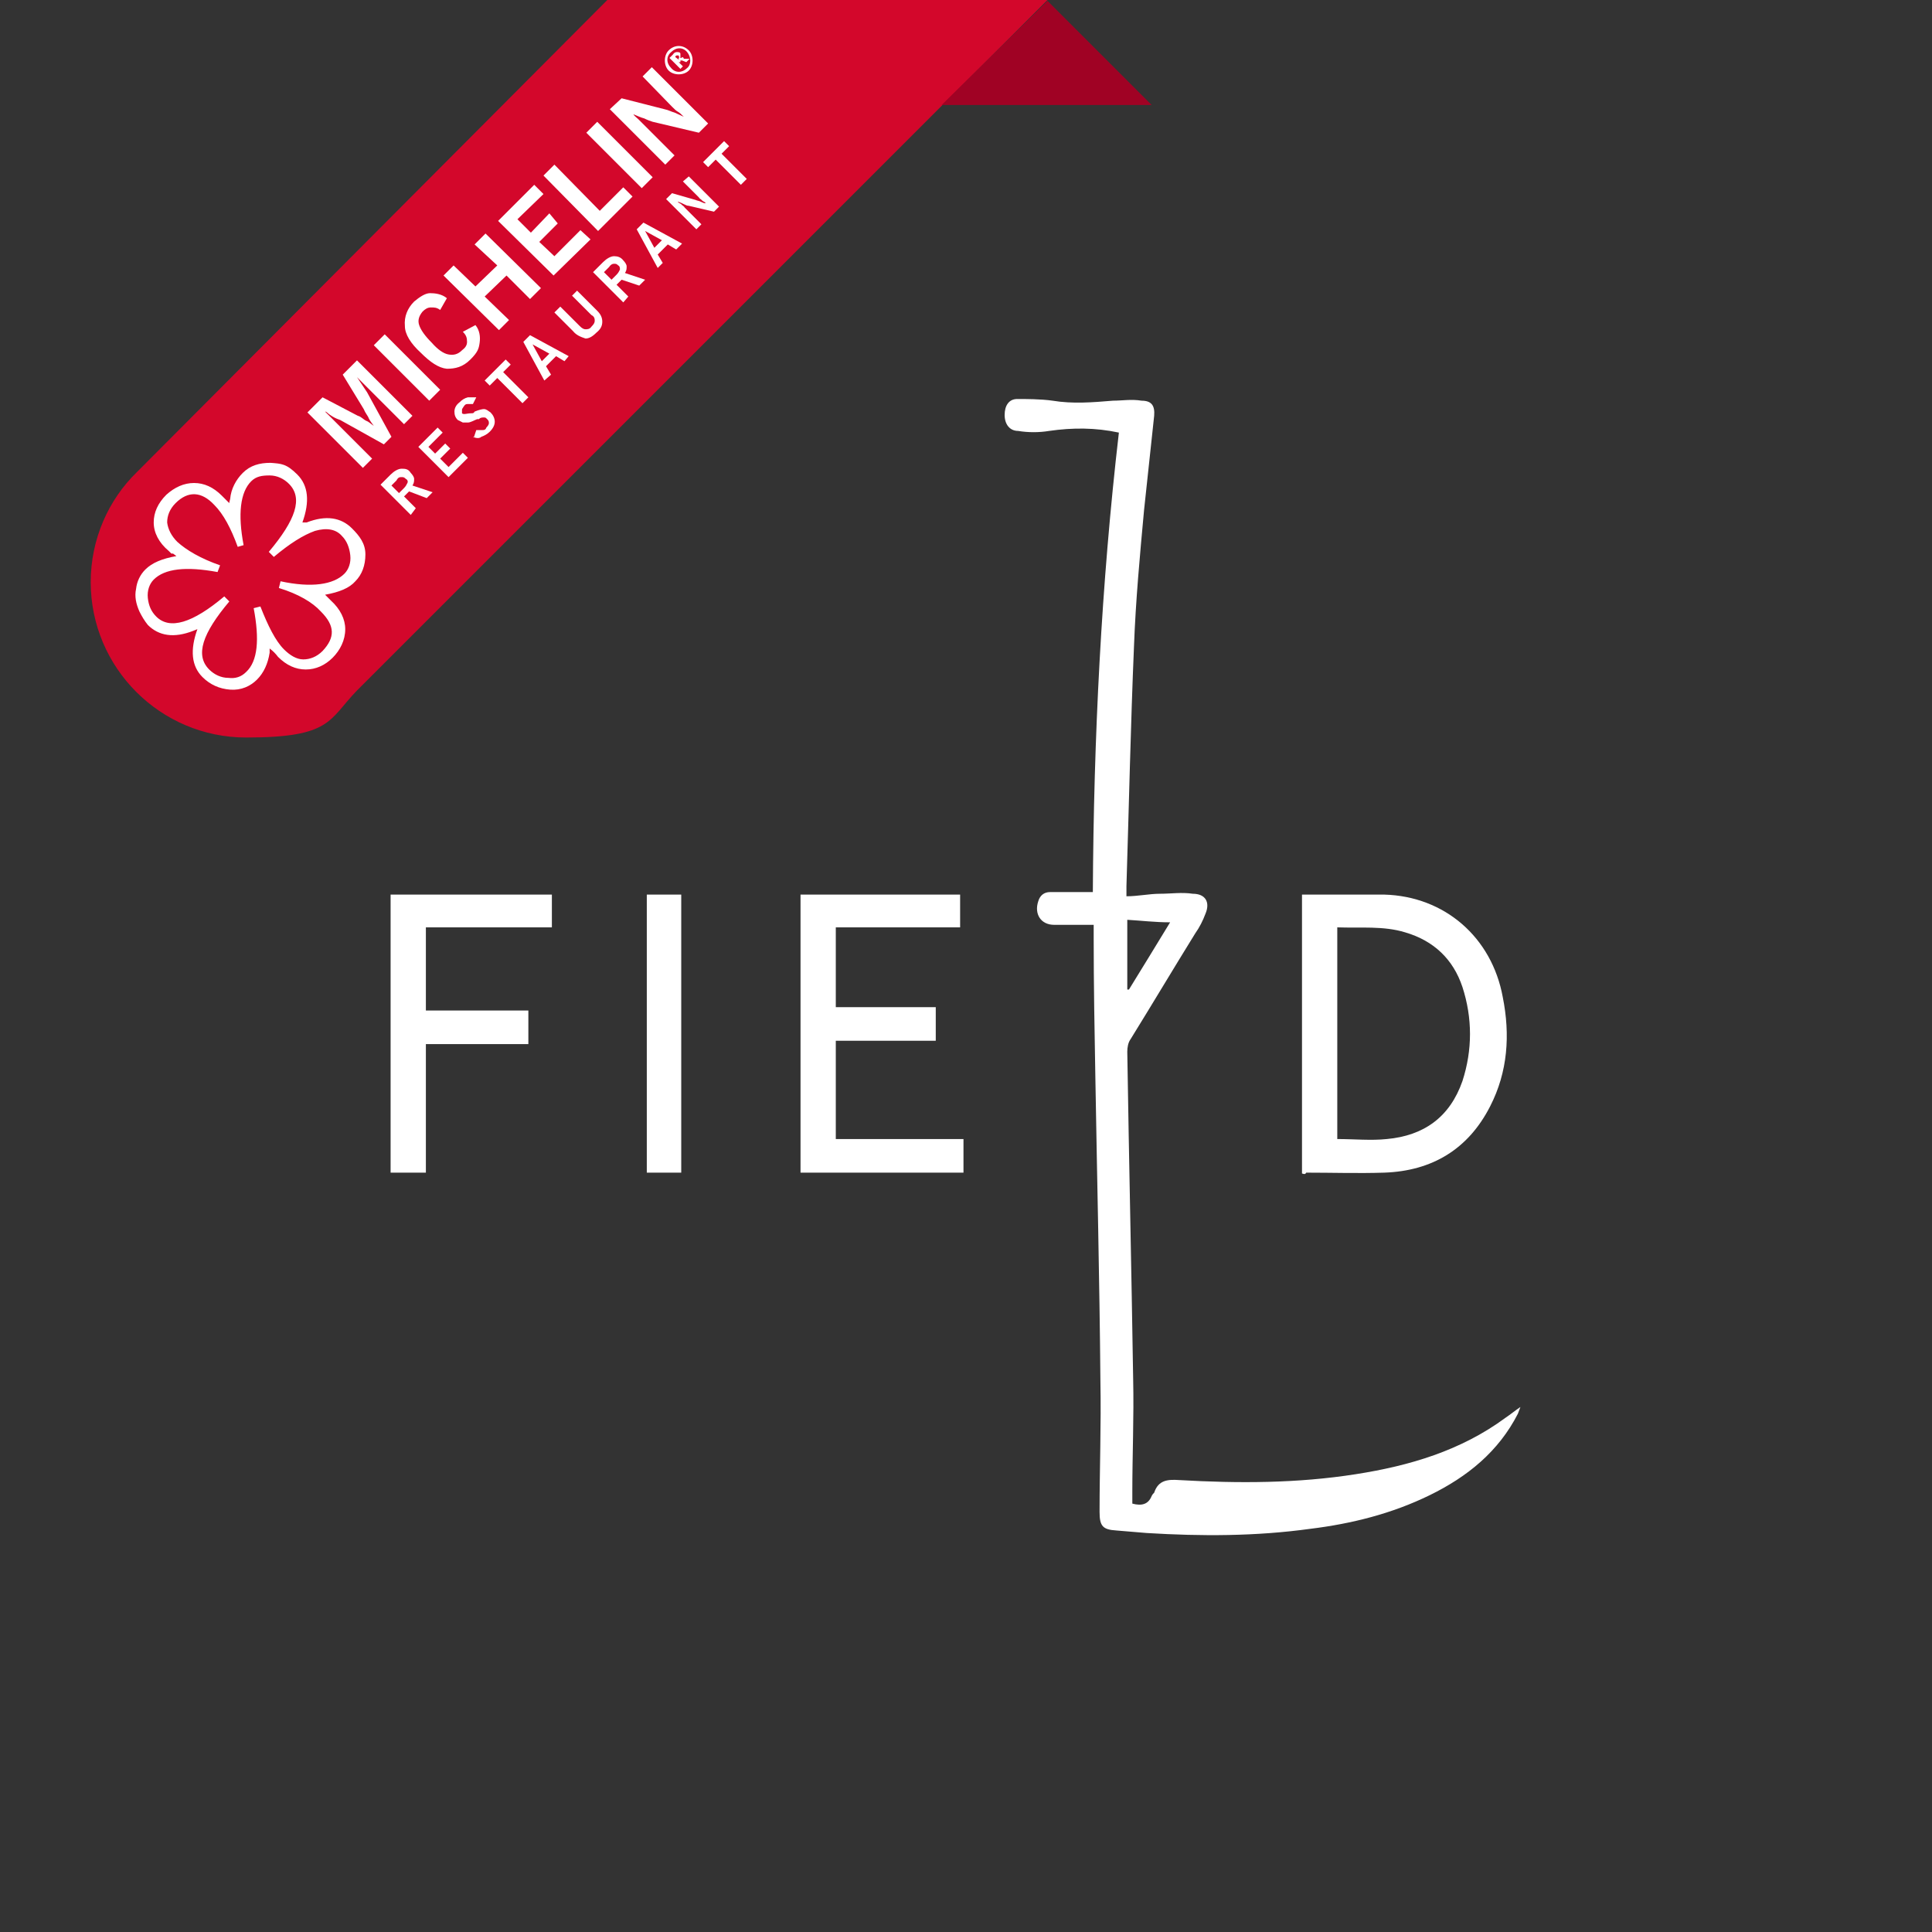
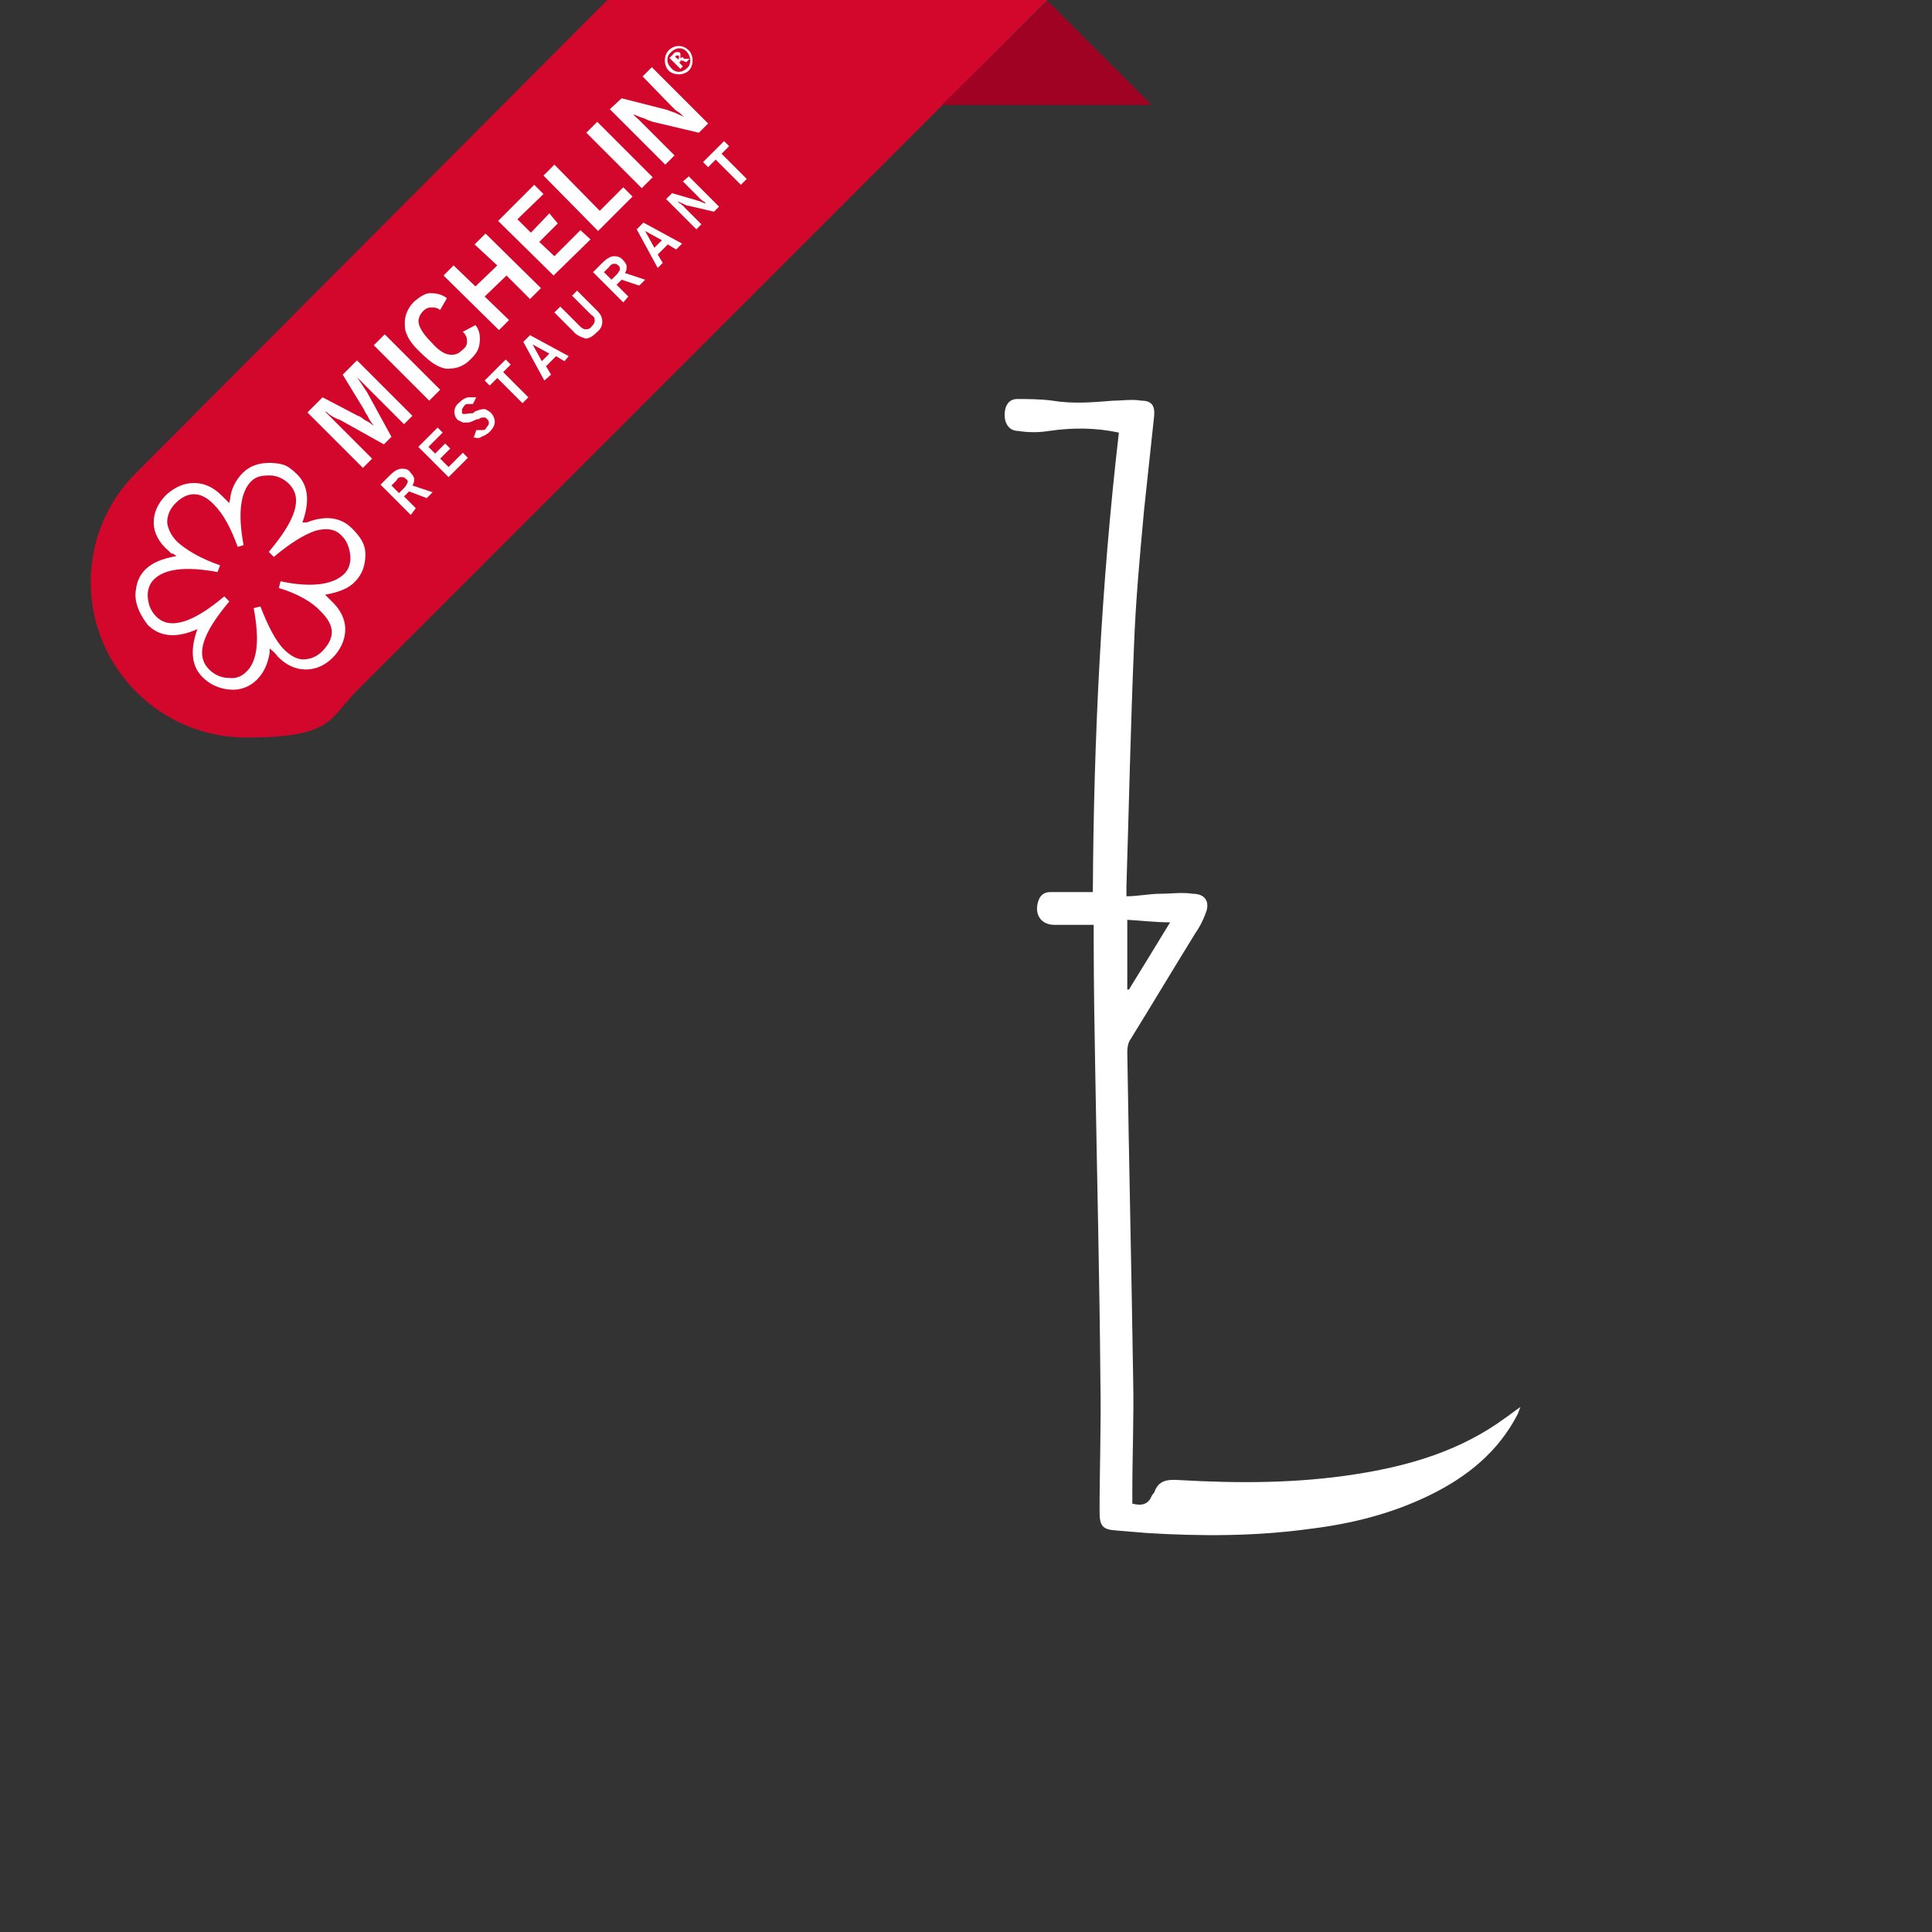
<svg xmlns="http://www.w3.org/2000/svg" id="Vrstva_1" version="1.1" viewBox="0 0 230 230">
  <rect x="0" y="0" width="230" height="230" fill="#333333" stroke="none" />
  <defs>
    <style>.st1{fill:#fff}</style>
  </defs>
  <path class="st1" d="M130.2 110.1h-4.7c-1.6 0-2.4-1.3-1.9-2.8.2-.7.7-1.1 1.4-1.1h5.1c.1-18.3 1-36.6 3.1-54.7-2.8-.6-5.5-.6-8.3-.2-1.2.2-2.5.2-3.7 0-1 0-1.6-.8-1.6-1.9s.5-1.9 1.5-1.9 2.8 0 4.2.2c2.4.4 4.8.2 7.2 0 1.1 0 2.2-.2 3.4 0 1.2 0 1.6.6 1.5 1.8-.4 3.7-.8 7.5-1.2 11.2-.5 5.4-1 10.8-1.2 16.2-.4 9.5-.6 19-.9 28.6v1.2c1.4 0 2.7-.3 4-.3 1.3 0 2.6-.2 3.9 0 1.5 0 2.1 1 1.5 2.4-.3.8-.7 1.6-1.2 2.3-2.6 4.2-5.1 8.4-7.7 12.6-.3.4-.4 1-.4 1.5.2 13 .5 26 .7 39 .1 4.5-.1 9-.1 13.4v1.4c1.1.3 1.9.1 2.3-.9.1-.2.2-.3.3-.4.5-1.5 1.6-1.6 3-1.5 7 .4 14 .4 21-.7 6.4-1 12.5-2.8 17.8-6.7.6-.4 1.2-.9 1.8-1.3-.1.3-.2.5-.3.8-2.3 4.5-6 7.5-10.5 9.7s-9.3 3.4-14.2 4c-6.5.9-13 .9-19.5.5l-3.6-.3c-1.6-.1-2-.5-2-2.2 0-5.2.2-10.4.1-15.6-.1-12-.4-24.1-.6-36.1-.1-5.5-.2-11.1-.2-16.6v-1.6Zm4 7.7h.2c1.6-2.6 3.2-5.2 4.9-8-1.8 0-3.4-.2-5.1-.3v8.2Z" />
-   <path class="st1" d="M155 139.6v-33.1h9.8c7.2.2 12.8 5.1 14.1 12.2.9 4.5.6 8.9-1.5 13-2.6 5.1-6.9 7.7-12.6 7.9-3.1.1-6.2 0-9.3 0-.1.2-.2.2-.5.1Zm4.2-29.2v25.2c2 0 4 .2 5.9 0 4.4-.4 7.5-2.6 9-6.9 1.2-3.7 1.2-7.5 0-11.2-1.1-3.3-3.4-5.5-6.8-6.5-2.6-.8-5.3-.5-8.1-.6Zm-63.9-3.9h19v3.9H99.5v9.5h11.9v4H99.5v11.7h15.2v4H95.3v-33.1Zm-29.6 0v3.9h-15v9.9h12.2v4H50.7v15.3h-4.2v-33.1h19.2Zm11.3 0h4.1v33.1H77v-33.1Z" />
  <path d="M124.7 0H72.3l-56 56.2c-3.4 3.3-5.5 8-5.5 13.1 0 10.2 8.3 18.5 18.5 18.5s9.8-2.1 13.2-5.6L124.7 0Z" style="fill:#d3072b" />
  <path class="st1" d="M43.3 48.7c.2.5.5.8.6 1.1.2.4.4.6.6.9-.3-.2-.6-.5-.9-.6-.4-.2-.6-.5-1-.6l-4.2-2.2-1.8 1.8 6.6 6.6 1.1-1.1-5.6-5.6c.2 0 .4.3.6.4.3.2.6.4 1.2.6l5.2 2.9.9-.9-2.9-5.3-.6-.9-.6-.9 5.6 5.6 1-1-6.6-6.6-1.7 1.7 2.5 4.1Zm1.2-7.6 1.3-1.3 6.6 6.6-1.3 1.3-6.6-6.6Zm11.1-.4c0 .4-.2.7-.6 1-.5.5-1 .6-1.6.5s-1.3-.6-2-1.4c-.8-.8-1.3-1.5-1.5-2.1s0-1.1.4-1.6c.3-.3.6-.5 1-.5s.7 0 1.1.3l.8-1.4c-.6-.5-1.4-.6-2-.6-.6 0-1.3.5-1.9 1-.8.8-1.2 1.8-1.1 2.9 0 1 .7 2.1 1.9 3.2 1.1 1.1 2.1 1.8 3.1 1.9 1 0 1.9-.2 2.8-1.1s1-1.3 1.1-2 0-1.5-.5-2.1l-1.5.8c.4.4.5.7.5 1.2Zm3.6-9.1-2.6 2.5-2.6-2.5-1.2 1.2 6.6 6.5 1.2-1.2-2.9-2.8 2.6-2.5 2.8 2.8 1.3-1.3-6.6-6.5-1.3 1.3 2.7 2.5Zm5-2.8 2.2-2.2-1-1.2-2.2 2.3-1.6-1.6 3.1-3-1.1-1.1-4.3 4.3 6.6 6.5 4.4-4.3-1.2-1.1-3.1 3.1-1.8-1.7Zm1.8-9.2-1.3 1.3 6.5 6.6 4.1-4.1-1.1-1.1-2.8 2.8-5.4-5.5Zm3.8-3.8 1.3-1.3 6.6 6.6-1.3 1.3-6.6-6.6ZM80 12.7c.3.3.5.5.7.6s.5.4.7.6c-.4-.2-.7-.3-1.1-.5-.4-.1-.7-.3-1.2-.4L74 11.7 72.6 13l6.6 6.6 1.1-1.1-3.6-3.6-.7-.7c-.2-.2-.5-.4-.6-.6.5.2.9.4 1.3.5.4.2.7.3 1 .4l5.5 1.3 1.1-1.1L77.6 8l-1.1 1.1 3.5 3.6ZM79.6 6c-.6.6-.6 1.8 0 2.4.6.6 1.8.6 2.4 0 .6-.6.6-1.8 0-2.4-.7-.7-1.7-.7-2.4 0Zm2.2 2.1c-.6.6-1.4.6-1.9 0-.6-.6-.6-1.4 0-1.9.6-.6 1.4-.6 1.9 0s.5 1.5 0 1.9Z" />
  <path class="st1" d="M81.2 6.9H81v-.5c0-.2-.3-.2-.4-.2s-.3 0-.5.3l-.4.4L81 8.2l.3-.3-.5-.5h.2v-.2h.2l.5.2.4-.4h-.7c0-.2-.2-.2-.3-.2Zm-.4 0v.2l-.4-.3q0-.2.2-.2t.2 0s0 .2.1.2Zm-53.5 53-.9-.9c-1-1-2.1-1.5-3.3-1.5s-2.3.5-3.3 1.4c-1 1-1.5 2.1-1.5 3.3s.6 2.4 1.8 3.4l.3.3h.2l.4.3c-1.7.3-2.9.8-3.7 1.6-.6.6-1 1.4-1.1 2.3-.2.9 0 1.8.4 2.7.3.6.6 1.1 1 1.6 1.3 1.3 3.1 1.6 5.4.7l.5-.2c-.9 2.5-.7 4.4.6 5.7.9.9 2 1.4 3.3 1.5s2.4-.4 3.2-1.2 1.3-1.9 1.5-3.2v-.5c.4.3.7.6 1 1 1 1 2.1 1.5 3.3 1.5s2.3-.5 3.2-1.4 1.5-2.1 1.5-3.4c0-1.2-.6-2.4-1.7-3.4l-.7-.7c1.7-.3 2.9-.8 3.6-1.6.8-.8 1.2-1.9 1.2-3.2s-.7-2.2-1.6-3.1c-1.3-1.3-3.1-1.6-5.4-.7H36c.9-2.5.7-4.4-.6-5.7s-1.9-1.3-3.2-1.4c-1.3 0-2.4.3-3.3 1.2-.8.8-1.4 1.9-1.5 3.1l-.1.4Zm1.7 5c-.7-3.7-.4-6.3.9-7.6.6-.6 1.3-.7 2.2-.7s1.7.4 2.3 1c1.7 1.7.8 4.3-2.4 8.1l.6.6c1.9-1.6 3.5-2.6 4.9-3.1 1.4-.4 2.5-.2 3.2.6.6.6.9 1.4 1 2.3s-.2 1.7-.7 2.2c-1.3 1.3-3.9 1.7-7.6.9l-.2.8c2.3.7 4 1.7 5 2.8 1.7 1.7 1.7 3.1.2 4.7-.7.7-1.5 1-2.3 1-.8 0-1.6-.5-2.3-1.2-1-1-1.9-2.8-2.8-5.1l-.8.2c.7 3.7.5 6.3-.9 7.6-.6.6-1.3.8-2.1.7-.9 0-1.7-.4-2.3-1-1.7-1.7-.8-4.3 2.4-8.1l-.6-.6c-3.8 3.2-6.5 4-8.1 2.4-.6-.6-.9-1.3-1-2.2s.2-1.7.7-2.2c1.3-1.3 3.8-1.6 7.6-.9l.3-.8c-2.3-.8-4-1.8-5.1-2.8-.7-.7-1.1-1.5-1.2-2.3 0-.8.3-1.6 1-2.3 1.5-1.5 3.1-1.4 4.6.2 1.1 1.1 2 2.8 2.8 5l.7-.2Z" />
  <path d="m124.7.1 12.4 12.4h-25L124.7.1Z" style="fill:#a00224" />
  <path class="st1" d="m48.9 61.3-3.6-3.6 1.2-1.2c.4-.4.9-.7 1.3-.7s.8 0 1.1.5c.2.2.4.5.4.7 0 .3 0 .5-.2.8l2.4.8-.7.7-2.1-.8-.6.6 1.4 1.4-.6.8Zm-1.4-2.6.6-.6c.2-.2.3-.4.4-.6s0-.4-.2-.5c-.2-.2-.3-.2-.5-.2s-.4 0-.6.4l-.6.6.9.9Zm5.9-1.9-3.6-3.6 2.3-2.3.6.6-1.7 1.7.8.8 1.2-1.2.6.6-1.2 1.2 1 1 1.7-1.7.6.6-2.3 2.3Zm3-4.7.3-.9h.7c.2 0 .4 0 .5-.3.2-.2.3-.4.3-.5 0-.2 0-.3-.2-.5s-.2-.2-.4-.2-.4 0-.6.2h-.2c-.5.2-.8.4-1.1.4h-.6l-.6-.3c-.3-.3-.4-.6-.4-1s.2-.8.6-1.1c.3-.3.6-.5 1-.6h1l-.4.8h-.6c-.2 0-.3 0-.5.3s-.2.3-.2.4v.4c.2.2.6 0 1.1 0 .2 0 .3 0 .4-.2.5-.2.9-.3 1.1-.3.3 0 .5.2.8.4.3.3.5.7.5 1.1s-.2.8-.6 1.2c-.3.3-.7.5-1 .6-.2.2-.6.2-1 0Zm5.8-4.1-3-3-.9.9-.6-.6 2.5-2.5.6.6-.9.9 3 3-.7.7Zm2.6-2.7-2.5-4.6.8-.8 4.6 2.5-.5.6-1-.6-1.2 1.2.6 1-.8.7Zm-.3-2.3.9-.9-2-1.1 1.1 2Zm3.7-3.6L66 37.2l.7-.7 2.3 2.3c.3.3.5.4.7.4s.5 0 .7-.3c.3-.3.4-.5.4-.7s0-.5-.4-.7l-2.3-2.3.6-.6 2.4 2.4c.4.4.6.8.6 1.3s-.2.9-.7 1.3c-.5.5-.9.7-1.3.7-.6-.2-1.1-.4-1.5-.9Zm6-3.4-3.6-3.6 1.2-1.2c.4-.4.9-.7 1.3-.7s.8.1 1.1.5c.2.2.4.5.4.7 0 .3 0 .5-.2.8l2.4.8-.7.7-2.1-.7-.6.6 1.4 1.4-.6.7Zm-1.4-2.7.6-.6c.2-.2.3-.4.4-.6 0-.2 0-.4-.2-.5-.2-.2-.3-.2-.5-.2s-.4.1-.6.4l-.6.6.9.9Zm5.5-1.4-2.5-4.6.8-.8 4.6 2.5-.7.7-1-.6-1.2 1.2.6 1-.6.6Zm-.4-2.4.9-.9-2-1.1 1.1 2Zm5-2.2-3.6-3.6.7-.7 2.8.8c.2.1.4.1.6.2s.4.2.6.2c0-.1-.2-.2-.4-.3 0-.1-.3-.2-.4-.4l-1.9-1.9.7-.6 3.6 3.6-.6.6-3-.7c-.2 0-.4-.1-.6-.2s-.4-.2-.7-.3c0 .1.2.2.4.3 0 .1.3.2.4.4l2 2-.6.6Zm5.3-5.3-3-3-.9.9-.6-.6 2.5-2.5.6.6-.9.9 3 3-.7.7Z" />
</svg>